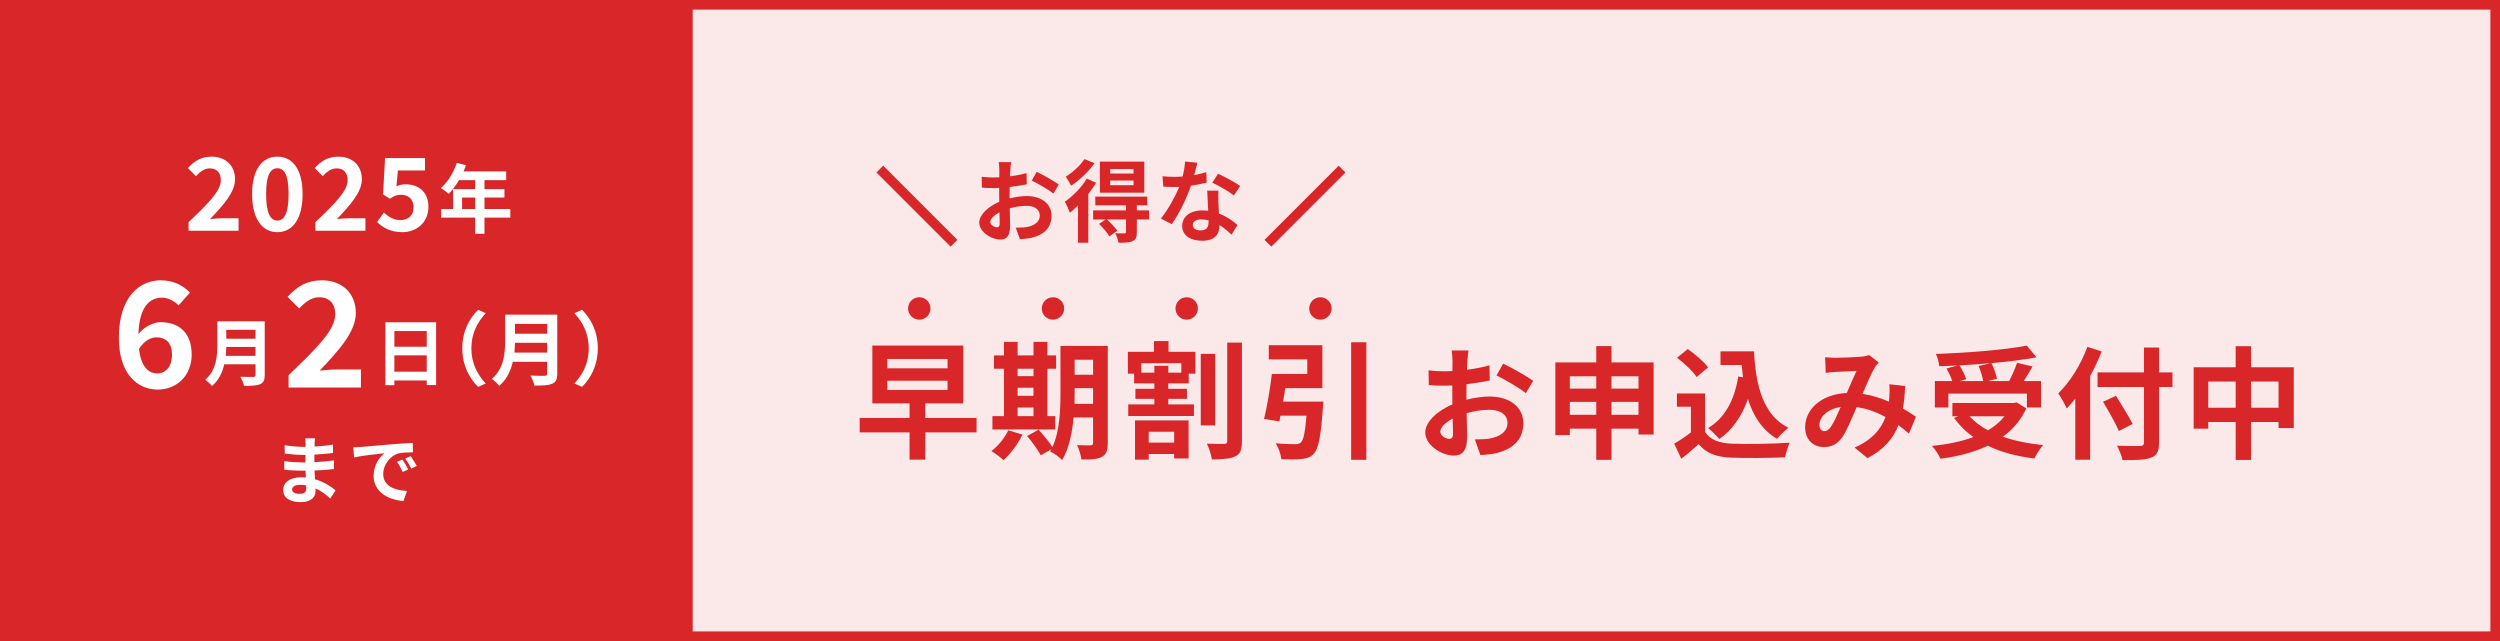
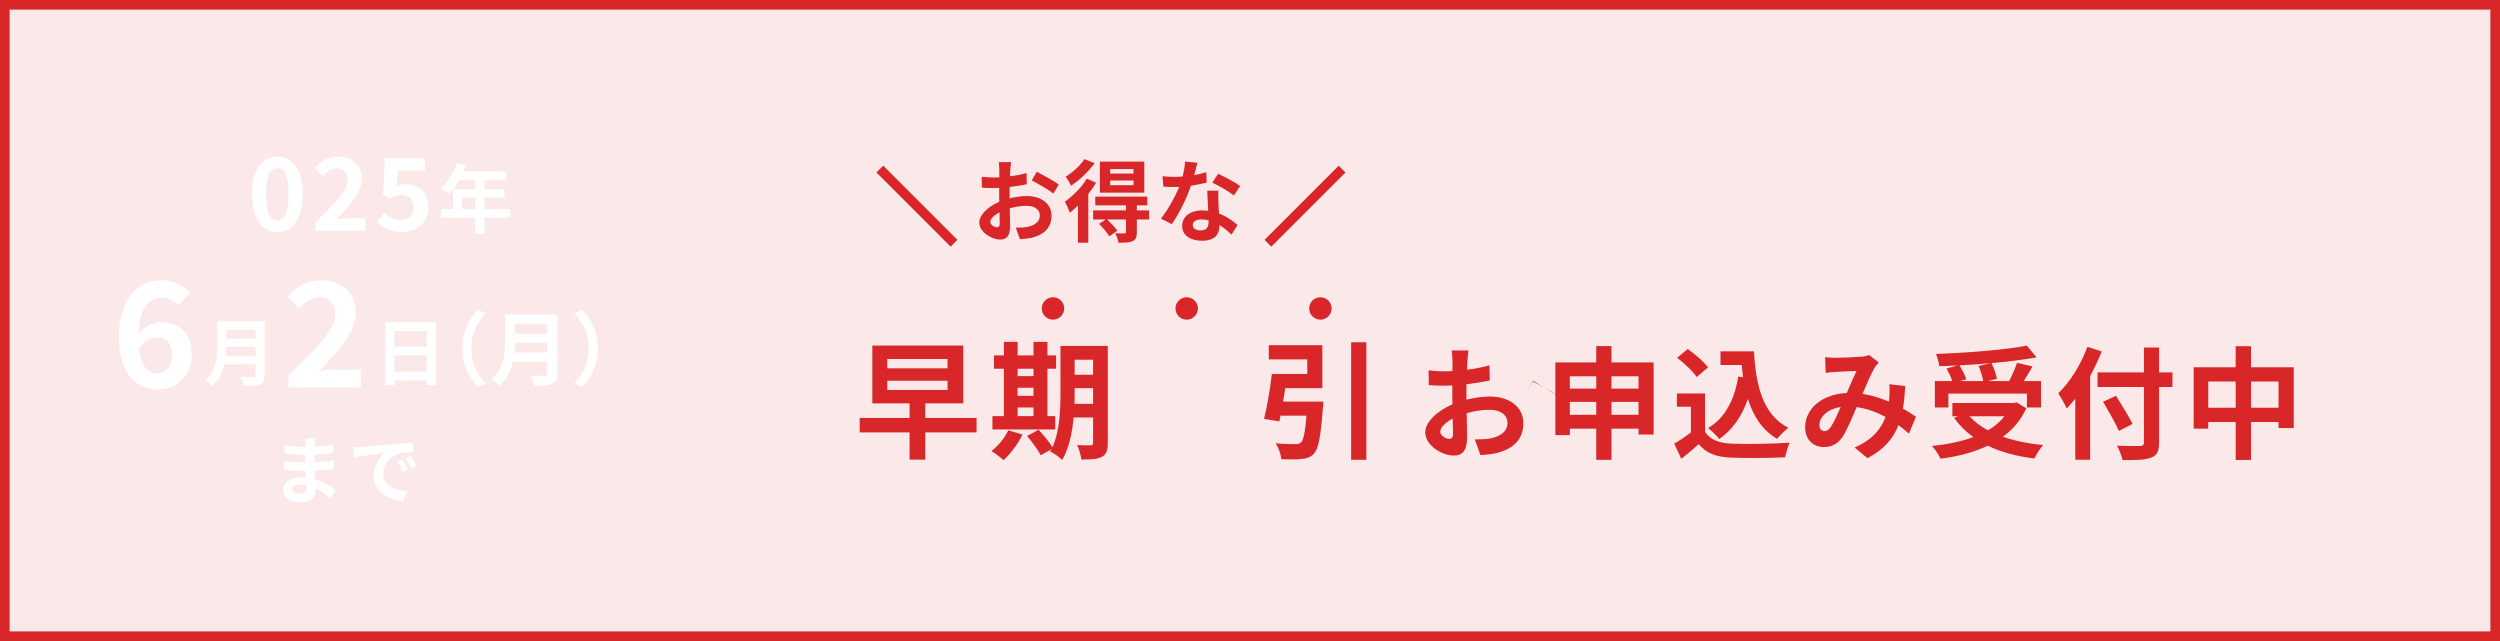
<svg xmlns="http://www.w3.org/2000/svg" id="b" data-name="レイヤー_2" viewBox="0 0 780 200">
  <rect x="0" y="0" width="780" height="200" fill="#333333" stroke="none" />
  <defs>
    <style>
      .d {
        fill: #fbe9ea;
      }

      .e {
        fill: none;
        stroke: #d92729;
        stroke-miterlimit: 10;
        stroke-width: 3px;
      }

      .f {
        fill: #fff;
      }

      .g {
        fill: #d92729;
      }
    </style>
  </defs>
  <g id="c" data-name="レイヤー_1">
    <g>
      <rect class="d" x="1.5" y="1.5" width="777" height="197" />
      <path class="g" d="M777,3v194H3V3h774M780,0H0v200h780V0h0Z" />
    </g>
-     <rect class="g" width="216.122" height="200" />
    <g>
-       <path class="f" d="M58.837,69.322c6.069-5.785,10.063-9.748,10.063-13.113,0-2.296-1.258-3.68-3.491-3.68-1.698,0-3.082,1.133-4.276,2.422l-2.517-2.516c2.139-2.296,4.214-3.555,7.391-3.555,4.403,0,7.327,2.8,7.327,7.076,0,3.963-3.647,8.051-7.799,12.391,1.164-.125,2.705-.251,3.805-.251h5.096v3.899h-15.599v-2.674Z" />
      <path class="f" d="M78.652,60.549c0-7.674,3.113-11.668,7.893-11.668,4.781,0,7.862,4.025,7.862,11.668,0,7.705-3.081,11.888-7.862,11.888-4.779,0-7.893-4.183-7.893-11.888ZM90.036,60.549c0-6.289-1.478-8.051-3.491-8.051-2.012,0-3.521,1.762-3.521,8.051,0,6.321,1.51,8.271,3.521,8.271,2.014,0,3.491-1.95,3.491-8.271Z" />
      <path class="f" d="M98.404,69.322c6.07-5.785,10.063-9.748,10.063-13.113,0-2.296-1.258-3.68-3.491-3.68-1.697,0-3.081,1.133-4.276,2.422l-2.516-2.516c2.138-2.296,4.214-3.555,7.39-3.555,4.403,0,7.328,2.8,7.328,7.076,0,3.963-3.648,8.051-7.799,12.391,1.163-.125,2.704-.251,3.805-.251h5.095v3.899h-15.599v-2.674Z" />
      <path class="f" d="M117.654,69.26l2.138-2.956c1.321,1.29,2.956,2.358,5.126,2.358,2.422,0,4.12-1.414,4.12-3.962,0-2.517-1.573-3.931-3.931-3.931-1.385,0-2.139.346-3.491,1.227l-2.106-1.354.629-11.32h12.453v3.867h-8.46l-.44,4.938c.943-.408,1.73-.629,2.799-.629,3.9,0,7.17,2.201,7.17,7.045,0,5-3.836,7.894-8.145,7.894-3.68,0-6.133-1.446-7.861-3.177Z" />
      <path class="f" d="M159.219,67.898h-8.067v5.048h-2.901v-5.048h-10.616v-2.689h3.728v-6.205h6.889v-2.807h-5.049c-.967,1.675-2.1,3.185-3.208,4.293-.543-.472-1.745-1.415-2.43-1.816,2.123-1.793,3.939-4.812,4.954-7.855l2.854.731c-.212.661-.471,1.298-.777,1.935h13.328v2.713h-6.771v2.807h6.228v2.619h-6.228v3.586h8.067v2.689ZM148.25,65.209v-3.586h-4.082v3.586h4.082Z" />
      <path class="f" d="M37.088,105.393c0-12.518,6.236-17.934,13.064-17.934,4.096,0,7.1,1.729,9.104,3.823l-3.551,4.005c-1.184-1.319-3.232-2.412-5.189-2.412-3.869,0-7.055,2.867-7.328,11.334,1.866-2.321,4.734-3.688,6.919-3.688,5.644,0,9.695,3.232,9.695,10.105,0,6.736-4.825,10.924-10.605,10.924-6.372,0-12.108-4.916-12.108-16.158ZM43.37,108.852c.637,5.553,2.913,7.646,5.689,7.646,2.549,0,4.597-1.957,4.597-5.871,0-3.688-1.911-5.371-4.824-5.371-1.729,0-3.778.955-5.462,3.596Z" />
      <path class="f" d="M82.594,116.992c0,1.639-.387,2.413-1.435,2.868-1.093.478-2.687.523-5.031.523-.159-.796-.706-2.095-1.138-2.846,1.593.091,3.506.068,4.006.068.547,0,.729-.183.729-.66v-3.301h-9.744c-.592,2.55-1.729,5.031-3.847,6.807-.41-.569-1.503-1.571-2.095-1.958,3.438-2.937,3.756-7.285,3.756-10.745v-7.49h14.799v16.733ZM79.725,111.027v-2.777h-9.129c-.023.865-.068,1.82-.159,2.777h9.288ZM70.596,102.899v2.778h9.129v-2.778h-9.129Z" />
      <path class="f" d="M90.033,117.045c8.785-8.375,14.564-14.11,14.564-18.98,0-3.323-1.82-5.326-5.052-5.326-2.458,0-4.46,1.639-6.19,3.505l-3.641-3.642c3.095-3.322,6.099-5.143,10.695-5.143,6.373,0,10.605,4.051,10.605,10.24,0,5.736-5.279,11.652-11.287,17.935,1.684-.183,3.914-.364,5.507-.364h7.374v5.645h-22.576v-3.869Z" />
      <path class="f" d="M136.061,100.555v19.579h-2.914v-1.435h-10.107v1.48h-2.801v-19.625h15.822ZM123.039,103.287v4.895h10.107v-4.895h-10.107ZM133.146,115.967v-5.1h-10.107v5.1h10.107Z" />
      <path class="f" d="M149.17,96.664l2.379,1.052c-2.504,2.704-4.482,6.159-4.482,10.968,0,4.807,1.979,8.263,4.482,10.967l-2.379,1.052c-2.704-2.654-4.934-6.661-4.934-12.019,0-5.359,2.229-9.365,4.934-12.02Z" />
      <path class="f" d="M173.864,116.57c0,1.803-.426,2.654-1.577,3.155-1.202.526-2.955.576-5.534.576-.175-.876-.776-2.304-1.252-3.13,1.753.1,3.856.074,4.407.074.601,0,.801-.199.801-.726v-3.631h-10.717c-.65,2.805-1.902,5.534-4.231,7.487-.45-.627-1.653-1.729-2.304-2.154,3.781-3.229,4.131-8.012,4.131-11.818v-8.238h16.276v18.404ZM170.709,110.01v-3.055h-10.041c-.025.951-.074,2.004-.175,3.055h10.216ZM160.668,101.071v3.055h10.041v-3.055h-10.041Z" />
      <path class="f" d="M181.582,120.702l-2.379-1.052c2.504-2.704,4.482-6.16,4.482-10.967,0-4.809-1.979-8.264-4.482-10.968l2.379-1.052c2.704,2.654,4.933,6.66,4.933,12.02,0,5.357-2.229,9.364-4.933,12.019Z" />
      <path class="f" d="M98.15,138.383c-.023.229-.023.572-.023.938,1.876-.091,3.774-.273,5.787-.617l-.023,2.631c-1.509.183-3.59.389-5.809.503v2.356c2.31-.115,4.254-.298,6.106-.55l-.022,2.699c-2.059.229-3.843.389-6.039.458.046.869.092,1.807.16,2.721,2.883.824,5.078,2.356,6.404,3.455l-1.646,2.561c-1.234-1.143-2.791-2.355-4.62-3.179.022.32.022.595.022.847,0,1.943-1.486,3.453-4.506,3.453-3.66,0-5.58-1.395-5.58-3.819,0-2.311,2.127-3.935,5.648-3.935.48,0,.961.023,1.418.068-.045-.709-.068-1.44-.091-2.127h-1.189c-1.327,0-3.935-.114-5.444-.297l-.022-2.699c1.487.274,4.3.435,5.513.435h1.098c0-.755,0-1.578.023-2.356h-.847c-1.44,0-4.095-.205-5.604-.411l-.068-2.607c1.646.274,4.255.503,5.65.503h.892v-1.074c0-.436-.046-1.145-.138-1.579h3.088c-.068.458-.114,1.029-.137,1.624ZM93.529,154.074c1.213,0,2.014-.344,2.014-1.67,0-.252,0-.572-.023-.984-.617-.091-1.234-.16-1.875-.16-1.624,0-2.516.641-2.516,1.419,0,.869.822,1.396,2.4,1.396Z" />
      <path class="f" d="M112.443,139.458c1.922-.16,5.695-.503,9.881-.847,2.355-.205,4.85-.343,6.473-.411l.023,2.928c-1.235.022-3.202.022-4.414.319-2.768.732-4.85,3.684-4.85,6.405,0,3.774,3.522,5.124,7.411,5.329l-1.075,3.134c-4.803-.32-9.332-2.882-9.332-7.846,0-3.294,1.853-5.901,3.408-7.067-2.15.229-6.816.732-9.47,1.304l-.298-3.134c.916-.023,1.808-.068,2.242-.114ZM127.379,146.48l-1.738.777c-.571-1.258-1.052-2.15-1.783-3.18l1.691-.709c.572.824,1.396,2.219,1.83,3.111ZM130.033,145.359l-1.717.823c-.617-1.235-1.143-2.081-1.875-3.088l1.67-.778c.572.801,1.441,2.15,1.922,3.043Z" />
    </g>
    <g>
      <g>
        <path class="g" d="M315.215,53.021c-.028.616-.056,1.288-.084,1.988,1.848-.225,3.696-.589,5.151-1.009l.085,3.473c-1.597.363-3.528.644-5.349.868-.027.84-.027,1.708-.027,2.52v1.036c1.903-.477,3.836-.729,5.376-.729,4.312,0,7.699,2.24,7.699,6.104,0,3.304-1.735,5.796-6.188,6.916-1.288.28-2.521.364-3.668.448l-1.288-3.612c1.26,0,2.464-.028,3.444-.196,2.268-.42,4.06-1.54,4.06-3.584,0-1.903-1.68-3.023-4.116-3.023-1.735,0-3.556.279-5.264.783.056,2.213.112,4.396.112,5.349,0,3.472-1.232,4.396-3.08,4.396-2.717,0-6.553-2.352-6.553-5.319,0-2.437,2.801-4.984,6.244-6.469-.027-.672-.027-1.344-.027-1.987v-2.353c-.532.028-1.036.057-1.484.057-1.876,0-2.968-.028-3.92-.141l-.056-3.388c1.651.196,2.855.224,3.863.224.504,0,1.064-.027,1.624-.056.028-.98.028-1.792.028-2.268,0-.589-.112-1.96-.196-2.465h3.864c-.084.505-.196,1.708-.252,2.437ZM311.015,70.913c.504,0,.896-.224.896-1.176,0-.7-.028-1.988-.084-3.5-1.708.924-2.856,2.072-2.856,3.052,0,.868,1.316,1.624,2.044,1.624ZM330.335,57.558l-1.681,2.855c-1.344-1.147-5.012-3.248-6.748-4.088l1.54-2.716c2.156,1.036,5.404,2.884,6.889,3.948Z" />
        <path class="g" d="M341.982,56.997c-.672,1.177-1.512,2.353-2.437,3.528v15.204h-3.22v-11.62c-.84.84-1.68,1.624-2.52,2.268-.252-.728-1.093-2.632-1.597-3.443,2.492-1.736,5.236-4.452,6.86-7.196l2.912,1.26ZM341.506,50.922c-1.848,2.575-4.703,5.319-7.336,7.027-.336-.756-1.147-2.128-1.651-2.828,2.184-1.344,4.647-3.611,5.824-5.487l3.163,1.288ZM358.53,68.478h-3.836v3.976c0,1.54-.28,2.324-1.372,2.8-1.036.477-2.436.477-4.34.477-.14-.896-.616-2.128-1.036-2.968,1.176.056,2.492.056,2.856.056.392-.028.504-.14.504-.448v-3.892h-5.88c1.119,1.063,2.491,2.52,3.191,3.5l-2.492,1.764c-.615-1.063-2.044-2.716-3.22-3.892l2.072-1.372h-3.92v-2.828h10.248v-1.596h-9.576v-2.717h16.212v2.717h-3.248v1.596h3.808l.028,2.828ZM357.019,60.105h-13.86v-9.688h13.86v9.688ZM353.658,52.741h-7.28v1.4h7.28v-1.4ZM353.658,56.325h-7.28v1.456h7.28v-1.456Z" />
        <path class="g" d="M372.587,54.617c1.372-.252,2.688-.56,3.78-.896l.111,3.248c-1.288.336-3.023.699-4.899.979-1.344,3.92-3.725,8.82-5.992,11.984l-3.388-1.736c2.212-2.744,4.479-6.86,5.712-9.884-.504.028-.98.028-1.456.028-1.148,0-2.296-.028-3.5-.112l-.252-3.248c1.204.14,2.688.196,3.724.196.84,0,1.68-.028,2.548-.112.393-1.54.7-3.22.756-4.676l3.864.392c-.224.896-.588,2.324-1.008,3.836ZM380.146,63.073c.028.812.112,2.156.168,3.556,2.408.896,4.368,2.297,5.796,3.584l-1.876,2.996c-.979-.896-2.239-2.071-3.779-2.996v.28c0,2.604-1.429,4.62-5.404,4.62-3.472,0-6.216-1.54-6.216-4.62,0-2.744,2.296-4.844,6.188-4.844.673,0,1.288.056,1.933.112-.112-2.072-.252-4.564-.309-6.272h3.5c-.084,1.176-.027,2.353,0,3.584ZM374.547,71.894c1.932,0,2.52-1.064,2.52-2.604v-.56c-.728-.168-1.483-.28-2.268-.28-1.624,0-2.66.729-2.66,1.708,0,1.036.868,1.736,2.408,1.736ZM378.243,56.997l1.792-2.771c2.016.868,5.487,2.771,6.916,3.808l-1.988,2.94c-1.624-1.288-4.816-3.108-6.72-3.977Z" />
      </g>
      <line class="e" x1="274.506" y1="52.754" x2="297.645" y2="75.893" />
      <line class="e" x1="418.727" y1="52.754" x2="395.588" y2="75.893" />
    </g>
    <g>
      <g>
        <path class="g" d="M304.689,134.909h-16v8.499h-4.908v-8.499h-15.562v-4.509h15.562v-4.549h-11.611v-18.036h28.37v18.036h-11.851v4.549h16v4.509ZM276.838,114.918h18.794v-2.912h-18.794v2.912ZM276.838,121.662h18.794v-2.873h-18.794v2.873Z" />
        <path class="g" d="M319.012,135.587c-1.396,2.913-3.75,6.025-5.905,7.98-.878-.838-2.713-2.194-3.791-2.833,2.075-1.556,4.15-4.069,5.268-6.464l4.429,1.316ZM329.227,133.991h-19.592v-4.149h3.592v-14.804h-3.112v-4.149h3.112v-4.23h4.27v4.23h4.947v-4.23h4.35v4.23h2.713v4.149h-2.713v14.804h2.434v4.149ZM317.496,115.038v2.314h4.947v-2.314h-4.947ZM317.496,123.497h4.947v-2.514h-4.947v2.514ZM317.496,129.842h4.947v-2.714h-4.947v2.714ZM345.627,138.181c0,2.354-.439,3.592-1.836,4.35s-3.432.878-6.385.838c-.159-1.237-.758-3.312-1.356-4.509,1.716.12,3.631.08,4.189.08.599,0,.799-.2.799-.838v-7.861h-6.065c-.438,4.709-1.437,9.696-3.591,13.287-.759-.838-2.714-2.273-3.751-2.673.12-.239.279-.439.399-.679l-3.312,1.876c-.798-1.557-2.713-4.19-4.27-6.025l3.592-1.955c1.437,1.596,3.312,3.79,4.309,5.427,2.314-4.988,2.515-11.731,2.515-16.919v-14.644h14.764v30.245ZM341.038,126.011v-4.907h-5.746v1.476c0,1.038,0,2.195-.04,3.432h5.786ZM335.292,112.245v4.668h5.746v-4.668h-5.746Z" />
-         <path class="g" d="M364.578,109.771h8.38v6.823h-2.075v3.033h-6.384v1.676h5.825v3.152h-5.825v1.716h8.02v3.631h-20.509v-3.631h8.14v-1.716h-5.905v-3.152h5.905v-1.676h-6.305v-3.033h-1.955v-6.823h8.14v-3.352h4.549v3.352ZM354.124,131.158h16.719v11.891h-4.509v-1.396h-7.94v1.756h-4.27v-12.25ZM368.568,113.322h-12.489v2.953h4.07v-2.155h4.35v2.155h4.069v-2.953ZM358.394,134.71v3.392h7.94v-3.392h-7.94ZM379.143,132.715h-4.509v-22.306h4.509v22.306ZM387.482,106.898v30.764c0,2.634-.479,3.99-2.075,4.709-1.557.798-4.03.957-7.302.957-.2-1.356-.878-3.551-1.557-4.908,2.314.12,4.589.08,5.387.08.679,0,.958-.239.958-.878v-30.724h4.589Z" />
        <path class="g" d="M412.897,125.293s-.04,1.316-.16,1.955c-.638,8.818-1.356,12.688-2.753,14.245-1.117,1.196-2.234,1.556-3.95,1.716-1.396.159-3.831.159-6.265.079-.12-1.516-.838-3.591-1.756-4.987,2.395.239,4.948.279,6.025.279.798,0,1.276-.08,1.796-.479.838-.679,1.356-3.192,1.795-8.42h-8.1c-.12.639-.239,1.237-.359,1.796l-4.788-.758c.918-3.751,1.915-9.457,2.434-14.046h11.053v-4.549h-12.01v-4.429h16.719v13.407h-11.571c-.2,1.396-.439,2.833-.679,4.189h12.569ZM426.304,106.778v36.67h-4.748v-36.67h4.748Z" />
-         <path class="g" d="M457.827,112.658c-.038.836-.076,1.748-.114,2.697,2.508-.304,5.016-.798,6.991-1.367l.114,4.711c-2.166.494-4.787.874-7.257,1.178-.038,1.14-.038,2.317-.038,3.42v1.405c2.583-.646,5.205-.987,7.295-.987,5.851,0,10.448,3.039,10.448,8.282,0,4.483-2.355,7.865-8.396,9.385-1.748.38-3.42.494-4.978.608l-1.748-4.901c1.71,0,3.344-.038,4.674-.267,3.077-.569,5.509-2.09,5.509-4.863,0-2.583-2.279-4.104-5.585-4.104-2.355,0-4.825.381-7.143,1.064.075,3.001.151,5.965.151,7.257,0,4.711-1.672,5.965-4.18,5.965-3.685,0-8.891-3.191-8.891-7.219,0-3.306,3.8-6.763,8.473-8.776-.037-.912-.037-1.824-.037-2.698v-3.191c-.723.038-1.406.076-2.014.076-2.546,0-4.027-.038-5.319-.19l-.076-4.597c2.241.266,3.875.304,5.243.304.684,0,1.443-.038,2.203-.076.038-1.329.038-2.432.038-3.077,0-.798-.151-2.66-.266-3.344h5.243c-.114.684-.266,2.317-.342,3.306ZM452.128,136.937c.684,0,1.216-.304,1.216-1.596,0-.95-.038-2.697-.114-4.749-2.317,1.254-3.875,2.812-3.875,4.141,0,1.179,1.785,2.204,2.773,2.204ZM478.344,118.813l-2.279,3.875c-1.824-1.558-6.801-4.407-9.156-5.547l2.089-3.686c2.926,1.406,7.333,3.913,9.347,5.357Z" />
+         <path class="g" d="M457.827,112.658c-.038.836-.076,1.748-.114,2.697,2.508-.304,5.016-.798,6.991-1.367l.114,4.711c-2.166.494-4.787.874-7.257,1.178-.038,1.14-.038,2.317-.038,3.42v1.405c2.583-.646,5.205-.987,7.295-.987,5.851,0,10.448,3.039,10.448,8.282,0,4.483-2.355,7.865-8.396,9.385-1.748.38-3.42.494-4.978.608l-1.748-4.901c1.71,0,3.344-.038,4.674-.267,3.077-.569,5.509-2.09,5.509-4.863,0-2.583-2.279-4.104-5.585-4.104-2.355,0-4.825.381-7.143,1.064.075,3.001.151,5.965.151,7.257,0,4.711-1.672,5.965-4.18,5.965-3.685,0-8.891-3.191-8.891-7.219,0-3.306,3.8-6.763,8.473-8.776-.037-.912-.037-1.824-.037-2.698v-3.191c-.723.038-1.406.076-2.014.076-2.546,0-4.027-.038-5.319-.19l-.076-4.597c2.241.266,3.875.304,5.243.304.684,0,1.443-.038,2.203-.076.038-1.329.038-2.432.038-3.077,0-.798-.151-2.66-.266-3.344h5.243c-.114.684-.266,2.317-.342,3.306ZM452.128,136.937c.684,0,1.216-.304,1.216-1.596,0-.95-.038-2.697-.114-4.749-2.317,1.254-3.875,2.812-3.875,4.141,0,1.179,1.785,2.204,2.773,2.204ZM478.344,118.813l-2.279,3.875l2.089-3.686c2.926,1.406,7.333,3.913,9.347,5.357Z" />
        <path class="g" d="M515.927,113.076v22.492h-4.711v-1.823h-8.436v9.727h-4.749v-9.727h-8.244v2.014h-4.521v-22.683h12.766v-5.092h4.749v5.092h13.146ZM489.787,117.407v3.838h8.244v-3.838h-8.244ZM498.031,129.414v-4.027h-8.244v4.027h8.244ZM502.78,117.407v3.838h8.436v-3.838h-8.436ZM511.216,129.414v-4.027h-8.436v4.027h8.436Z" />
        <path class="g" d="M531.967,134.695c1.558,2.545,4.407,3.571,8.358,3.723,4.445.19,12.994.076,18.048-.304-.494,1.064-1.178,3.268-1.406,4.56-4.56.228-12.196.304-16.718.114-4.673-.19-7.788-1.254-10.258-4.218-1.672,1.481-3.344,2.964-5.434,4.56l-2.203-4.712c1.634-.949,3.533-2.203,5.205-3.495v-8.017h-4.369v-4.142h8.776v11.931ZM529.345,117.636c-1.178-1.824-3.875-4.332-6.117-6.003l3.344-2.736c2.28,1.596,5.054,3.951,6.346,5.737l-3.572,3.002ZM543.821,117.711c-.152-1.253-.305-2.545-.418-3.837h-6.611v-4.256h10.448c.57,10.753,2.85,19.909,10.753,23.861-1.064.76-2.698,2.355-3.534,3.457-4.673-2.773-7.446-7.143-9.118-12.462-1.899,5.433-4.787,9.612-8.929,12.5-.684-.874-2.432-2.622-3.495-3.42,5.318-3.153,8.244-8.814,9.422-16.071l1.482.228Z" />
        <path class="g" d="M572.588,111.633c2.166,0,6.193-.19,7.979-.343.95-.038,1.938-.266,2.584-.531l3.04,2.355c-.532.569-.988,1.063-1.292,1.596-.988,1.634-2.432,4.939-3.8,8.169,2.964.456,5.775,1.367,8.245,2.432.038-.456.076-.874.114-1.292.113-1.481.113-3.002,0-4.142l4.977.57c-.151,2.545-.342,4.901-.722,7.028,1.596.912,2.964,1.786,4.065,2.546l-2.204,5.281c-.987-.912-2.089-1.785-3.267-2.659-1.672,4.293-4.56,7.637-9.651,10.296l-4.027-3.306c5.737-2.47,8.397-6.079,9.65-9.536-2.697-1.481-5.736-2.622-9.004-3.077-1.368,3.229-2.964,7.028-4.294,9.118-1.52,2.279-3.344,3.344-5.927,3.344-3.344,0-5.852-2.318-5.852-6.155,0-5.89,5.357-10.372,12.994-10.715,1.064-2.507,2.166-5.091,3.04-6.877-1.52.076-4.787.19-6.535.305-.76.038-2.09.151-3.078.304l-.189-4.901c1.025.114,2.317.19,3.153.19ZM569.244,134.505c.761,0,1.292-.38,1.977-1.33.987-1.405,2.014-3.799,3.077-6.192-4.256.646-6.649,3.229-6.649,5.623,0,1.254.723,1.899,1.596,1.899Z" />
        <path class="g" d="M632.208,127.4c-1.71,3.723-4.218,6.61-7.295,8.853,3.646,1.292,7.902,2.165,12.575,2.583-.949,1.026-2.165,3.002-2.773,4.218-5.509-.684-10.41-1.976-14.514-3.989-4.369,2.09-9.423,3.344-14.779,4.065-.456-1.064-1.71-3.078-2.66-3.989,4.749-.494,9.157-1.368,12.918-2.774-2.317-1.634-4.331-3.647-6.003-5.965l1.254-.532h-1.786v-4.141h19.188l.836-.19,3.04,1.862ZM607.892,127.134h-4.218v-8.244h5.433c-.38-1.179-1.102-2.698-1.785-3.914l3.382-.949c-1.9.113-3.838.189-5.661.228-.076-1.14-.608-2.85-1.026-3.838,9.992-.342,21.429-1.253,28.344-2.583l3.04,3.647c-4.104.76-9.005,1.367-14.059,1.823.76,1.521,1.482,3.534,1.71,4.901l-2.812.685h6.611c.911-1.748,1.899-3.99,2.47-5.699l4.825,1.14c-.874,1.596-1.862,3.153-2.736,4.56h5.396v8.244h-4.407v-4.331h-24.506v4.331ZM621.075,113.304c-3.191.305-6.497.532-9.727.685.874,1.405,1.748,3.115,2.128,4.331l-1.976.57h7.257c-.229-1.33-.798-3.229-1.444-4.712l3.762-.874ZM614.464,129.869c1.558,1.71,3.496,3.154,5.775,4.408,2.014-1.216,3.8-2.66,5.167-4.408h-10.942Z" />
        <path class="g" d="M655.731,109.656c-1.026,2.546-2.204,5.13-3.609,7.675v26.103h-4.636v-19.035c-.874,1.102-1.785,2.128-2.659,3.039-.494-1.102-1.862-3.609-2.66-4.711,3.609-3.457,7.067-8.929,9.081-14.514l4.483,1.443ZM677.806,120.751h-4.179v17.249c0,2.926-.685,4.104-2.508,4.788-1.861.722-4.711.798-8.891.76-.266-1.292-1.063-3.306-1.748-4.483,2.926.114,6.27.114,7.144.076.949,0,1.291-.305,1.291-1.141v-17.249h-14.476v-4.56h14.476v-7.751h4.712v7.751h4.179v4.56ZM661.089,134.467c-.988-2.317-3.229-6.23-4.939-9.118l4.027-1.862c1.71,2.773,4.065,6.497,5.205,8.777l-4.293,2.203Z" />
        <path class="g" d="M715.655,114.596v18.959h-4.75v-1.899h-8.587v11.854h-4.787v-11.854h-8.549v2.09h-4.559v-19.149h13.107v-6.573h4.787v6.573h13.337ZM697.531,127.21v-8.169h-8.549v8.169h8.549ZM710.905,127.21v-8.169h-8.587v8.169h8.587Z" />
      </g>
-       <circle class="g" cx="286.814" cy="96.238" r="3.5" />
      <circle class="g" cx="328.531" cy="96.238" r="3.5" />
      <circle class="g" cx="370.247" cy="96.238" r="3.5" />
      <circle class="g" cx="411.964" cy="96.238" r="3.5" />
    </g>
  </g>
</svg>